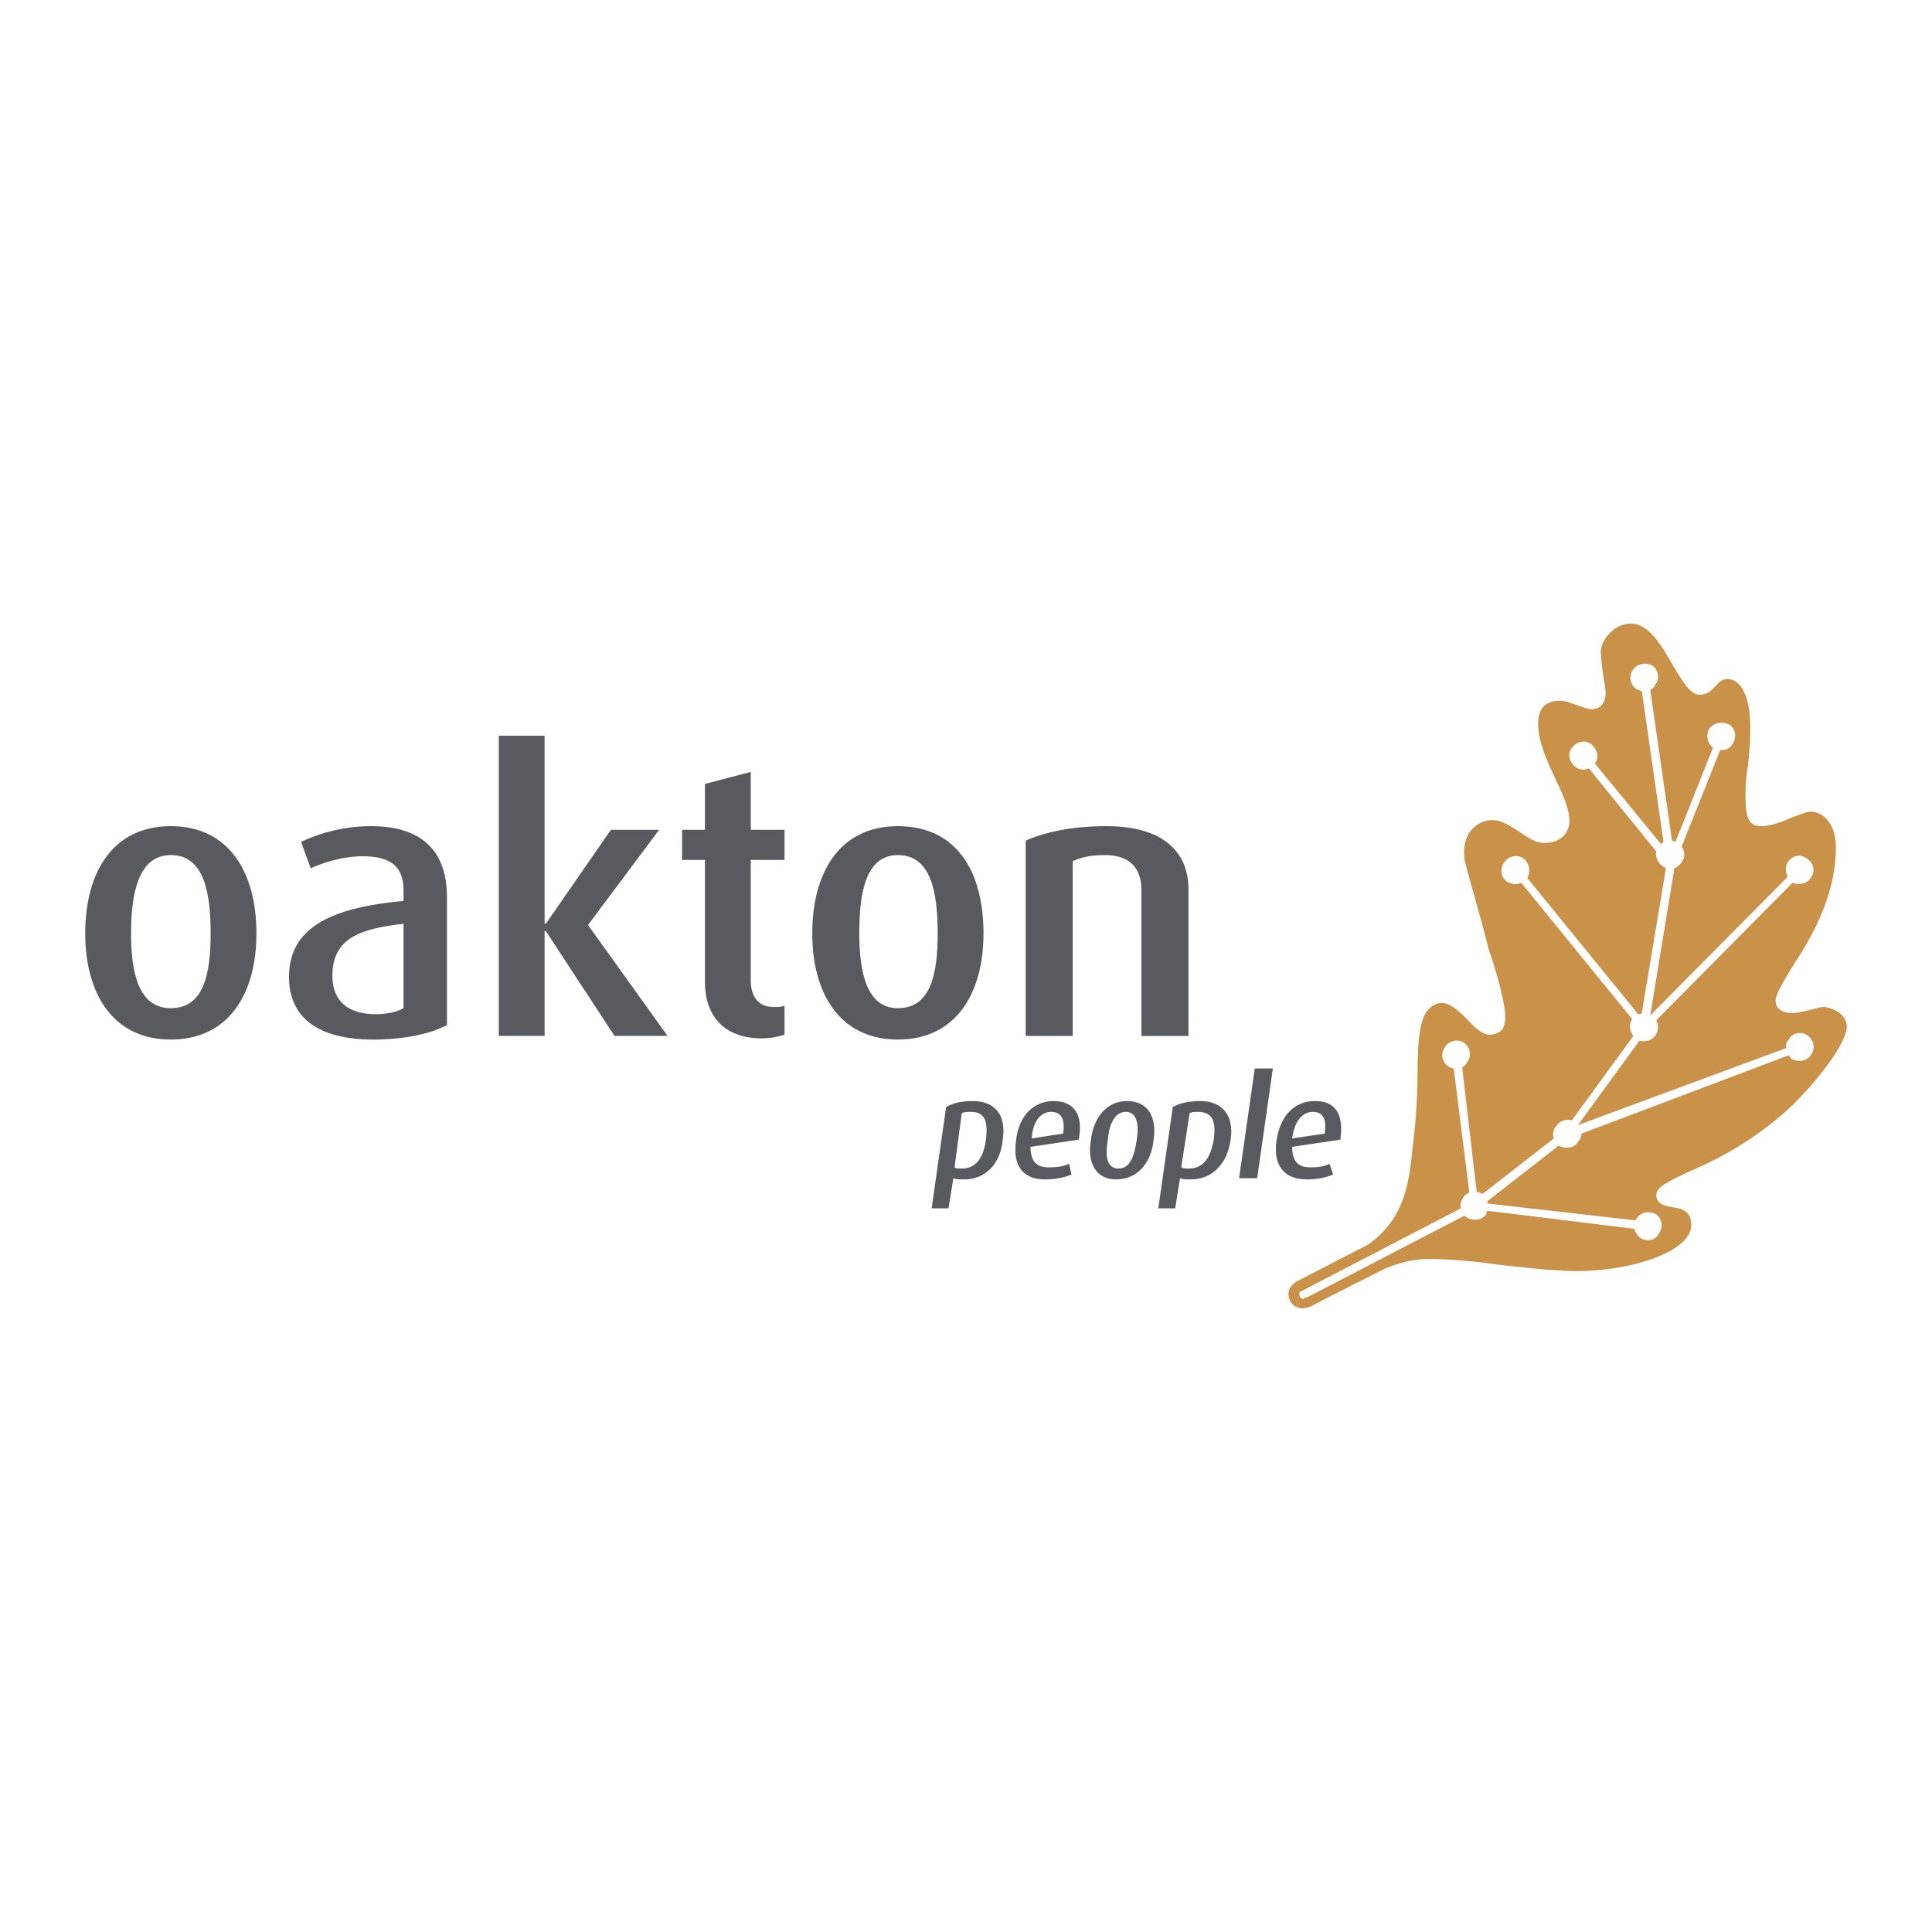
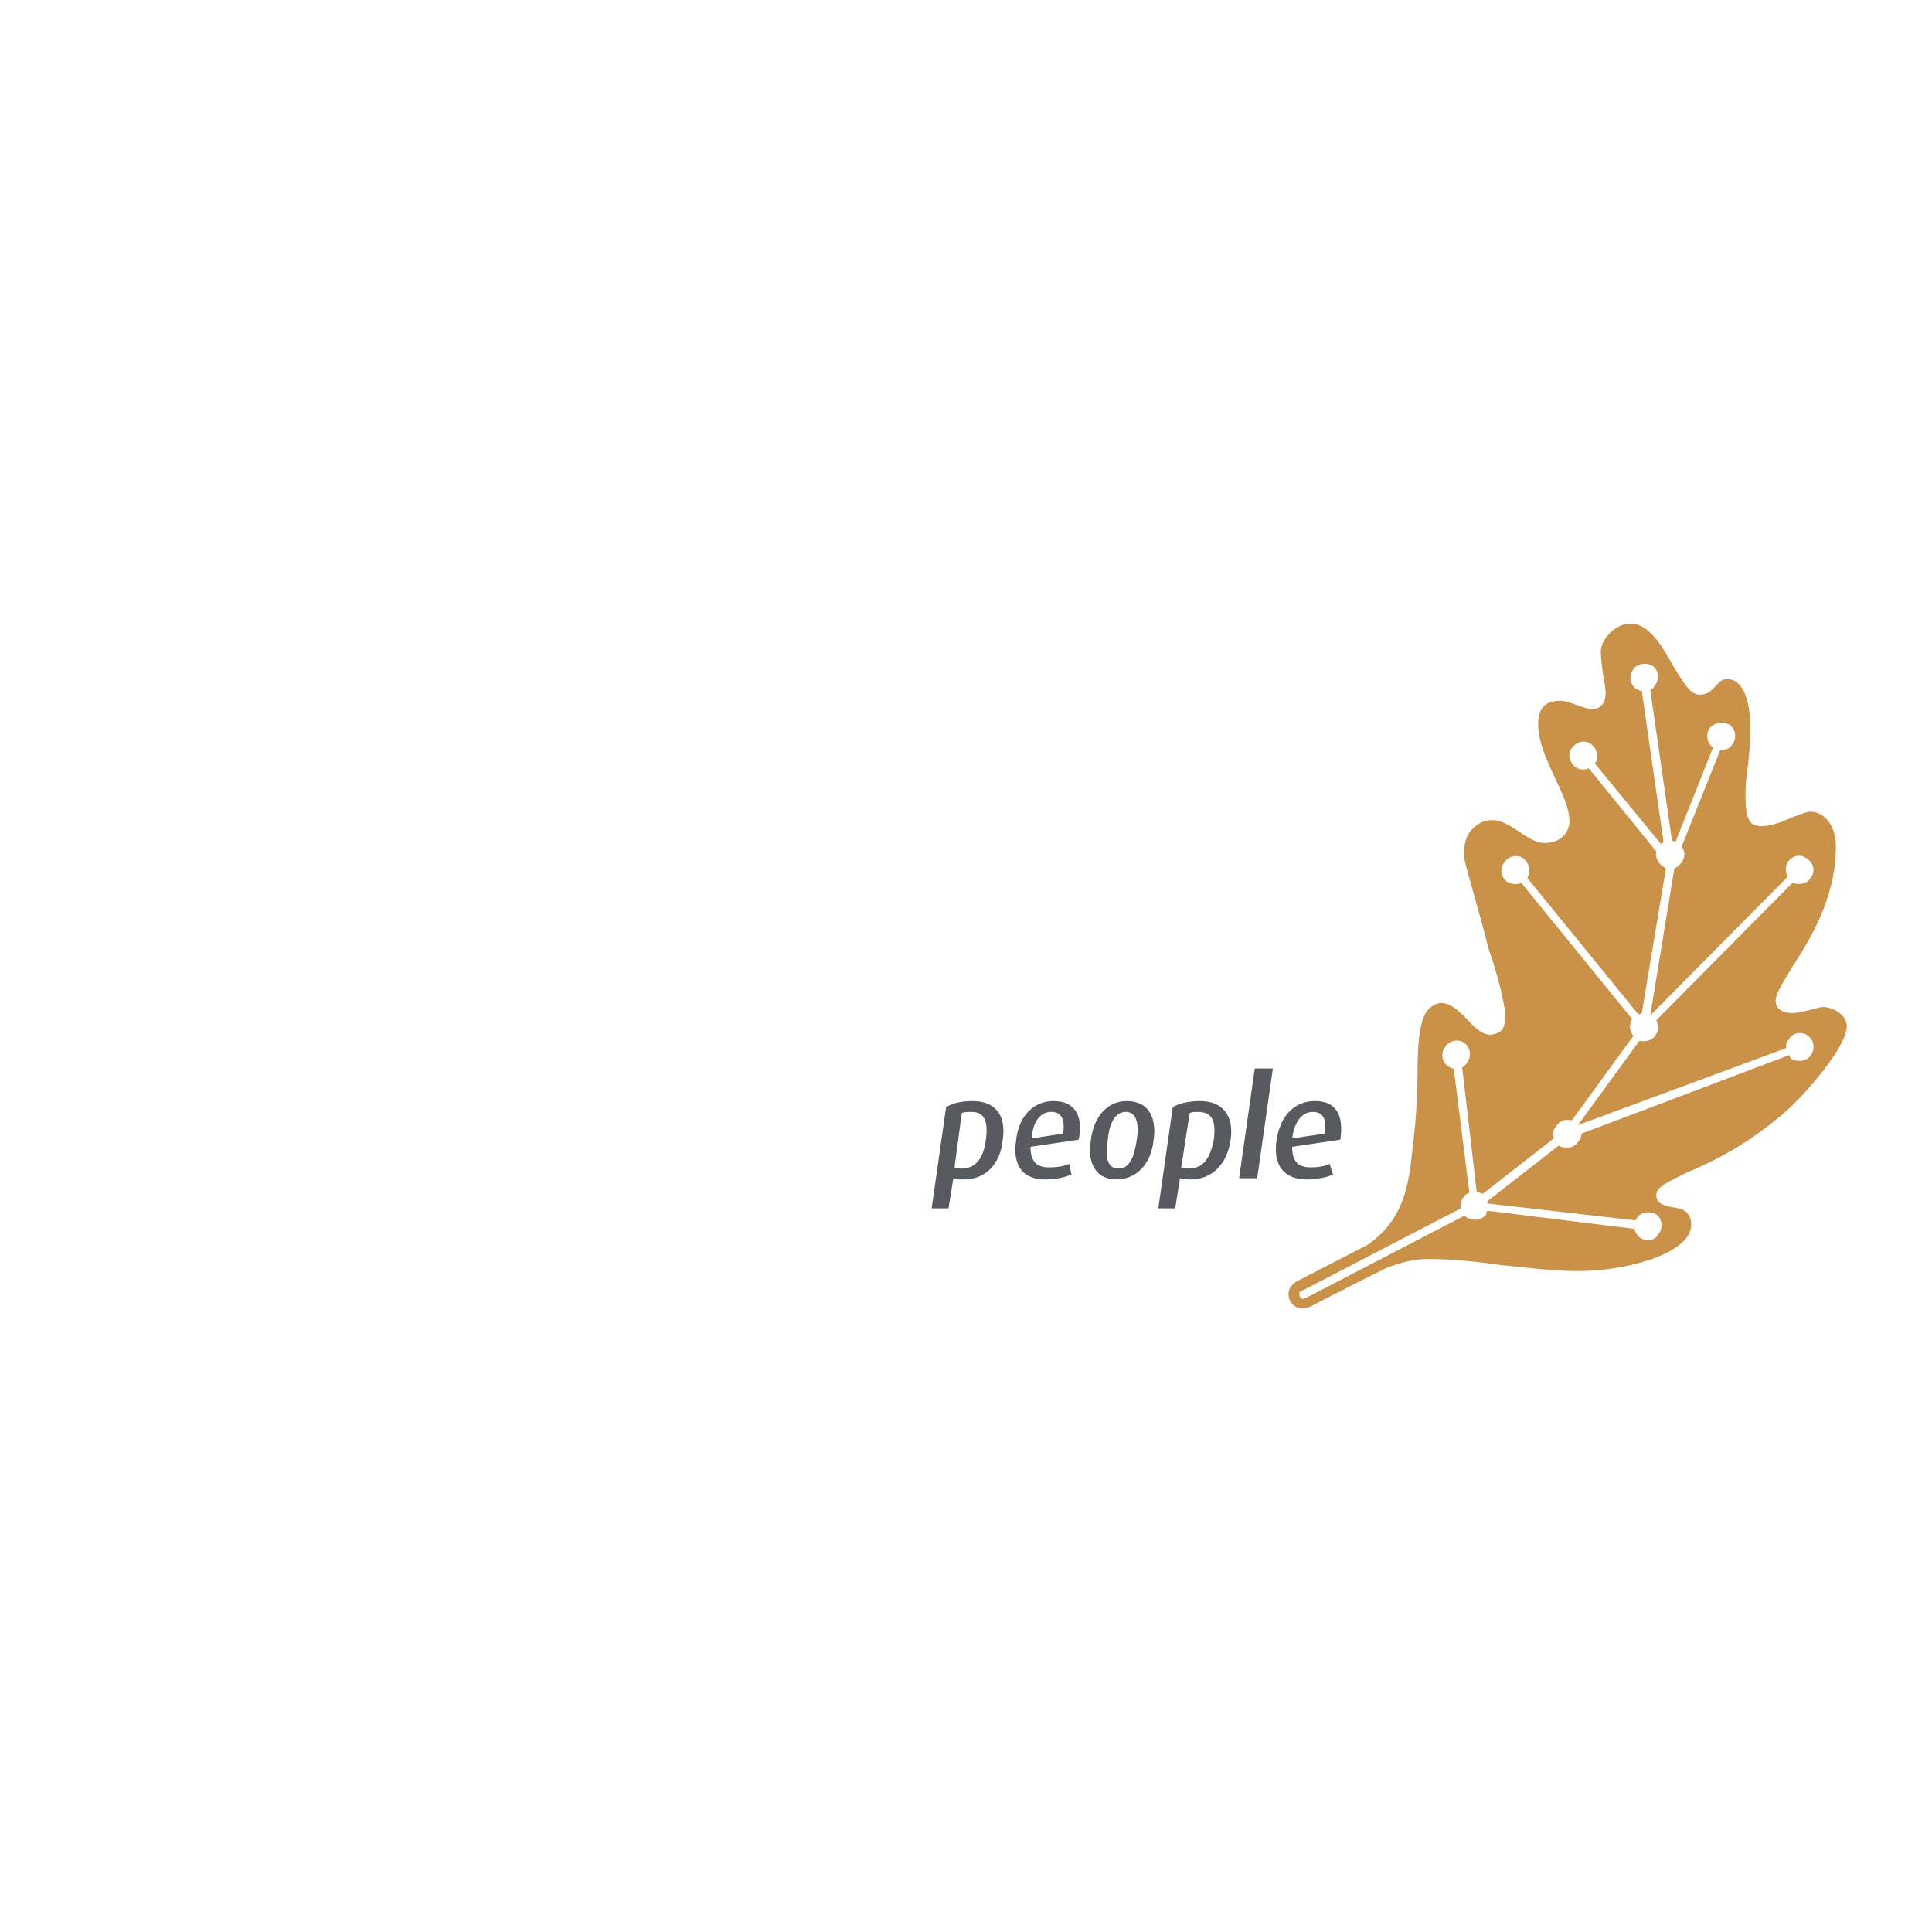
<svg xmlns="http://www.w3.org/2000/svg" width="2500" height="2500" viewBox="0 0 192.756 192.756">
  <g fill-rule="evenodd" clip-rule="evenodd">
    <path fill="#fff" d="M0 0h192.756v192.756H0V0z" />
-     <path d="M21.014 93.13c0 3.85-.602 7.458-3.969 7.458-3.248 0-3.97-3.607-3.97-7.458 0-3.97.722-7.819 3.97-7.819 3.368 0 3.969 3.85 3.969 7.819zm4.571 0c0-6.135-2.767-10.706-8.541-10.706-5.774 0-8.541 4.571-8.541 10.706 0 6.014 2.767 10.586 8.541 10.586 5.775.001 8.541-4.571 8.541-10.586zM40.261 100.588c-.602.361-1.684.602-2.767.602-2.646 0-4.331-1.203-4.331-3.85 0-3.729 2.767-4.691 7.097-5.172v8.42h.001zm4.331 1.685V89.521c0-5.293-3.248-7.097-7.579-7.097-3.248 0-5.653.962-6.977 1.563l.962 2.646c1.323-.601 3.248-1.203 5.172-1.203 2.406 0 4.09.722 4.09 3.368v1.083c-6.255.602-11.428 2.165-11.428 7.579 0 3.969 2.767 6.256 8.421 6.256 3.128.001 5.775-.601 7.339-1.443zM61.312 103.355L54.456 92.89h-.121v10.465h-4.57V73.402h4.57v18.765h.121l6.496-9.382h4.812l-7.098 9.504 7.939 11.066h-5.293zM75.988 103.596c-4.09 0-5.654-2.646-5.654-5.533v-12.27h-2.285v-3.007h2.285v-4.571l4.571-1.203v5.774h3.368v3.007h-3.368v12.03c0 1.562.722 2.646 2.285 2.646.481 0 .722 0 1.083-.121v2.887c-.36.12-1.202.361-2.285.361zM93.551 93.13c0 3.85-.602 7.458-3.97 7.458-3.127 0-3.85-3.607-3.85-7.458 0-3.97.602-7.819 3.85-7.819 3.369 0 3.97 3.85 3.97 7.819zm4.572 0c0-6.135-2.647-10.706-8.542-10.706-5.774 0-8.541 4.571-8.541 10.706 0 6.014 2.767 10.586 8.541 10.586s8.542-4.571 8.542-10.586zM113.881 103.355V88.8c0-1.684-.723-3.489-3.609-3.489-1.562 0-2.406.241-3.248.602v17.443h-4.691V83.868c1.926-.842 4.572-1.443 8.061-1.443 6.135 0 8.18 3.007 8.18 6.255v14.676h-4.693v-.001z" fill="#575b5f" />
    <path d="M181.967 100.469c-.48 0-1.082.24-1.684.361-.482.119-1.084.24-1.445.24-1.082 0-1.684-.482-1.684-1.203 0-.723.723-1.805 1.564-3.248 1.805-2.767 4.451-6.978 4.451-12.15 0-2.166-1.203-3.489-2.527-3.489-.48 0-1.203.361-1.924.602-.842.361-1.926.842-3.008.842-1.203 0-1.564-.722-1.564-3.128 0-1.203.121-2.045.242-2.887.119-1.083.24-2.165.24-3.85 0-2.887-.842-4.812-2.285-4.812-.602 0-.842.361-1.203.722s-.723.842-1.564.842c-.963 0-1.684-1.323-2.646-2.887-1.082-1.925-2.406-4.21-4.211-4.21-1.803 0-3.006 1.804-3.006 2.767 0 .602.119 1.564.24 2.406.119.722.24 1.323.24 1.684 0 1.083-.48 1.684-1.443 1.684-.361 0-.842-.241-1.324-.361-.6-.241-1.201-.481-1.803-.481-.842 0-2.166.241-2.166 2.286 0 1.804.842 3.609 1.684 5.413.723 1.564 1.443 3.007 1.443 4.331 0 1.083-.842 2.166-2.525 2.166-.723 0-1.564-.481-2.406-1.083-.961-.601-1.805-1.203-2.766-1.203-.842 0-1.564.361-2.166 1.083s-.723 1.804-.602 2.887c.361 1.564 1.564 5.533 2.406 8.901.721 2.044 1.203 3.97 1.322 4.572.242 1.082.602 2.646 0 3.488-.24.24-.721.48-1.203.48-.721 0-1.562-.721-2.285-1.562-1.203-1.203-2.406-2.287-3.729-1.084-1.082.963-1.203 3.73-1.203 6.736 0 1.684-.121 3.369-.24 4.932l-.24 2.166c-.361 3.488-.723 7.098-4.451 9.744-3.729 1.924-7.219 3.729-7.219 3.729-.48.361-.721.723-.721 1.203 0 .842.602 1.443 1.443 1.443l.602-.119h.121-.121l.24-.121s3.488-1.805 7.338-3.729c1.443-.602 2.887-.963 4.33-.963 2.287 0 4.691.24 7.219.602 2.525.24 5.053.602 7.697.602 5.293 0 11.309-1.926 11.309-4.572 0-1.443-.963-1.684-1.924-1.803-.723-.121-1.564-.361-1.564-1.203s1.203-1.324 3.127-2.285c2.285-.963 5.895-2.646 9.744-6.016 2.045-1.805 6.135-6.496 6.135-8.541 0-1.323-1.684-1.924-2.285-1.924z" fill="#ca9149" />
    <path d="M180.402 103.355c-.602-.48-1.564-.361-1.924.361-.24.24-.361.602-.24.842l-20.812 7.697 6.137-8.42c.602.121 1.203 0 1.562-.48.361-.48.361-1.082.121-1.564l13.592-13.713c.602.24 1.445.12 1.805-.481.482-.602.361-1.443-.359-1.925-.602-.481-1.445-.361-1.926.361-.24.361-.24.962 0 1.443l-13.713 13.834 2.406-14.676c.24-.12.48-.24.721-.601a1.265 1.265 0 0 0 0-1.564l3.85-9.624c.48 0 .963-.121 1.203-.601.48-.602.361-1.444-.24-1.925-.723-.361-1.564-.241-2.045.36a1.502 1.502 0 0 0 .361 1.925l-3.73 9.383c-.119 0-.24-.12-.359-.12l-2.166-15.037a.935.935 0 0 0 .48-.481c.482-.602.361-1.444-.24-1.925-.602-.361-1.564-.241-1.924.361-.482.602-.361 1.443.24 1.925.24.12.48.241.602.241l2.164 15.036c-.119.121-.119.121-.24.241l-6.615-8.06c.48-.601.24-1.443-.361-1.924-.602-.481-1.443-.241-1.924.36-.482.602-.242 1.443.359 1.925.361.24.842.361 1.324.12l6.736 8.3c-.121.481.119 1.083.602 1.444.119.12.24.12.361.24l-2.406 14.436c-.121.119-.24.119-.361.119l-11.066-13.593a1.502 1.502 0 0 0-.361-1.925c-.602-.481-1.564-.24-1.924.361-.482.601-.361 1.443.24 1.924.48.241.961.361 1.443.121l11.066 13.594c-.361.602-.24 1.203.121 1.684l-6.135 8.42c-.602-.119-1.203 0-1.564.602-.361.361-.361.842-.24 1.203l-7.098 5.533c-.24-.119-.361-.119-.602-.24l-1.443-12.391a.93.93 0 0 0 .48-.48c.482-.602.361-1.443-.24-1.926-.602-.48-1.564-.24-1.924.361-.482.602-.361 1.443.24 1.926.24.119.361.24.602.24l1.562 12.391c-.24.119-.48.24-.602.48-.24.361-.359.721-.24 1.082L130 128.736l-.24.121c-.121 0-.121.119-.121.24 0 .24.121.48.361.48.121 0 .121 0 .121-.119h.24l15.758-8.18.121.119c.721.482 1.562.361 2.045-.24 0-.119 0-.24.119-.361l14.676 1.805c0 .24.24.602.482.842.721.482 1.562.361 1.924-.359.48-.602.361-1.443-.24-1.926-.602-.361-1.564-.24-1.926.361-.119.121-.119.121-.119.24l-14.797-1.684v-.24l7.098-5.533c.723.359 1.564.24 1.924-.361.242-.24.361-.602.361-.842l20.691-7.82c.119.121.119.24.24.361.721.361 1.564.24 1.924-.361.483-.601.362-1.443-.24-1.924z" fill="#fff" />
    <path d="M98.363 113.701c-.24 1.924-1.082 2.887-2.406 2.887-.361 0-.602 0-.722-.121l.722-5.412c.241-.121.602-.121.962-.121 1.323 0 1.685.962 1.444 2.767zm1.684 0c.361-2.406-.721-3.85-3.008-3.85-1.203 0-2.044.24-2.646.602l-1.443 10.104h1.684l.481-3.008c.241.121.602.121 1.083.121 2.044 0 3.609-1.443 3.849-3.969zM106.062 113.1l-3.129.48c.121-1.805.963-2.646 1.926-2.646.961 0 1.444.601 1.203 2.166zm1.563.601c.482-2.527-.48-3.85-2.525-3.85-1.926 0-3.488 1.443-3.729 3.969-.361 2.527.721 3.85 2.887 3.85 1.203 0 2.045-.24 2.646-.48l-.242-1.084c-.48.242-1.082.361-2.045.361-1.201 0-1.803-.602-1.803-2.045l4.811-.721zM113.4 113.82c-.242 1.443-.602 2.768-1.805 2.768s-1.324-1.324-1.084-2.768c.121-1.443.602-2.887 1.805-2.887s1.325 1.444 1.084 2.887zm1.684 0c.361-2.285-.48-3.969-2.646-3.969-2.045 0-3.369 1.684-3.609 3.969-.361 2.166.48 3.85 2.527 3.85 2.164 0 3.488-1.684 3.728-3.85zM121.098 113.701c-.359 1.924-1.082 2.887-2.525 2.887-.24 0-.48 0-.723-.121l.844-5.412c.24-.121.48-.121.842-.121 1.443 0 1.802.962 1.562 2.767zm1.685 0c.359-2.406-.844-3.85-3.008-3.85-1.203 0-2.166.24-2.768.602l-1.443 10.104h1.684l.482-3.008c.24.121.721.121 1.082.121 2.045 0 3.61-1.443 3.971-3.969zM123.625 117.549l1.563-10.945h1.804l-1.562 10.945h-1.805zM132.166 113.1l-3.248.48c.24-1.805 1.082-2.646 2.045-2.646.961 0 1.443.601 1.203 2.166zm1.563.601c.361-2.527-.48-3.85-2.525-3.85s-3.488 1.443-3.85 3.969c-.361 2.527.842 3.85 3.008 3.85 1.203 0 2.045-.24 2.646-.48l-.361-1.084c-.361.242-1.082.361-1.924.361-1.203 0-1.805-.602-1.805-2.045l4.811-.721z" fill="#575b5f" />
  </g>
</svg>